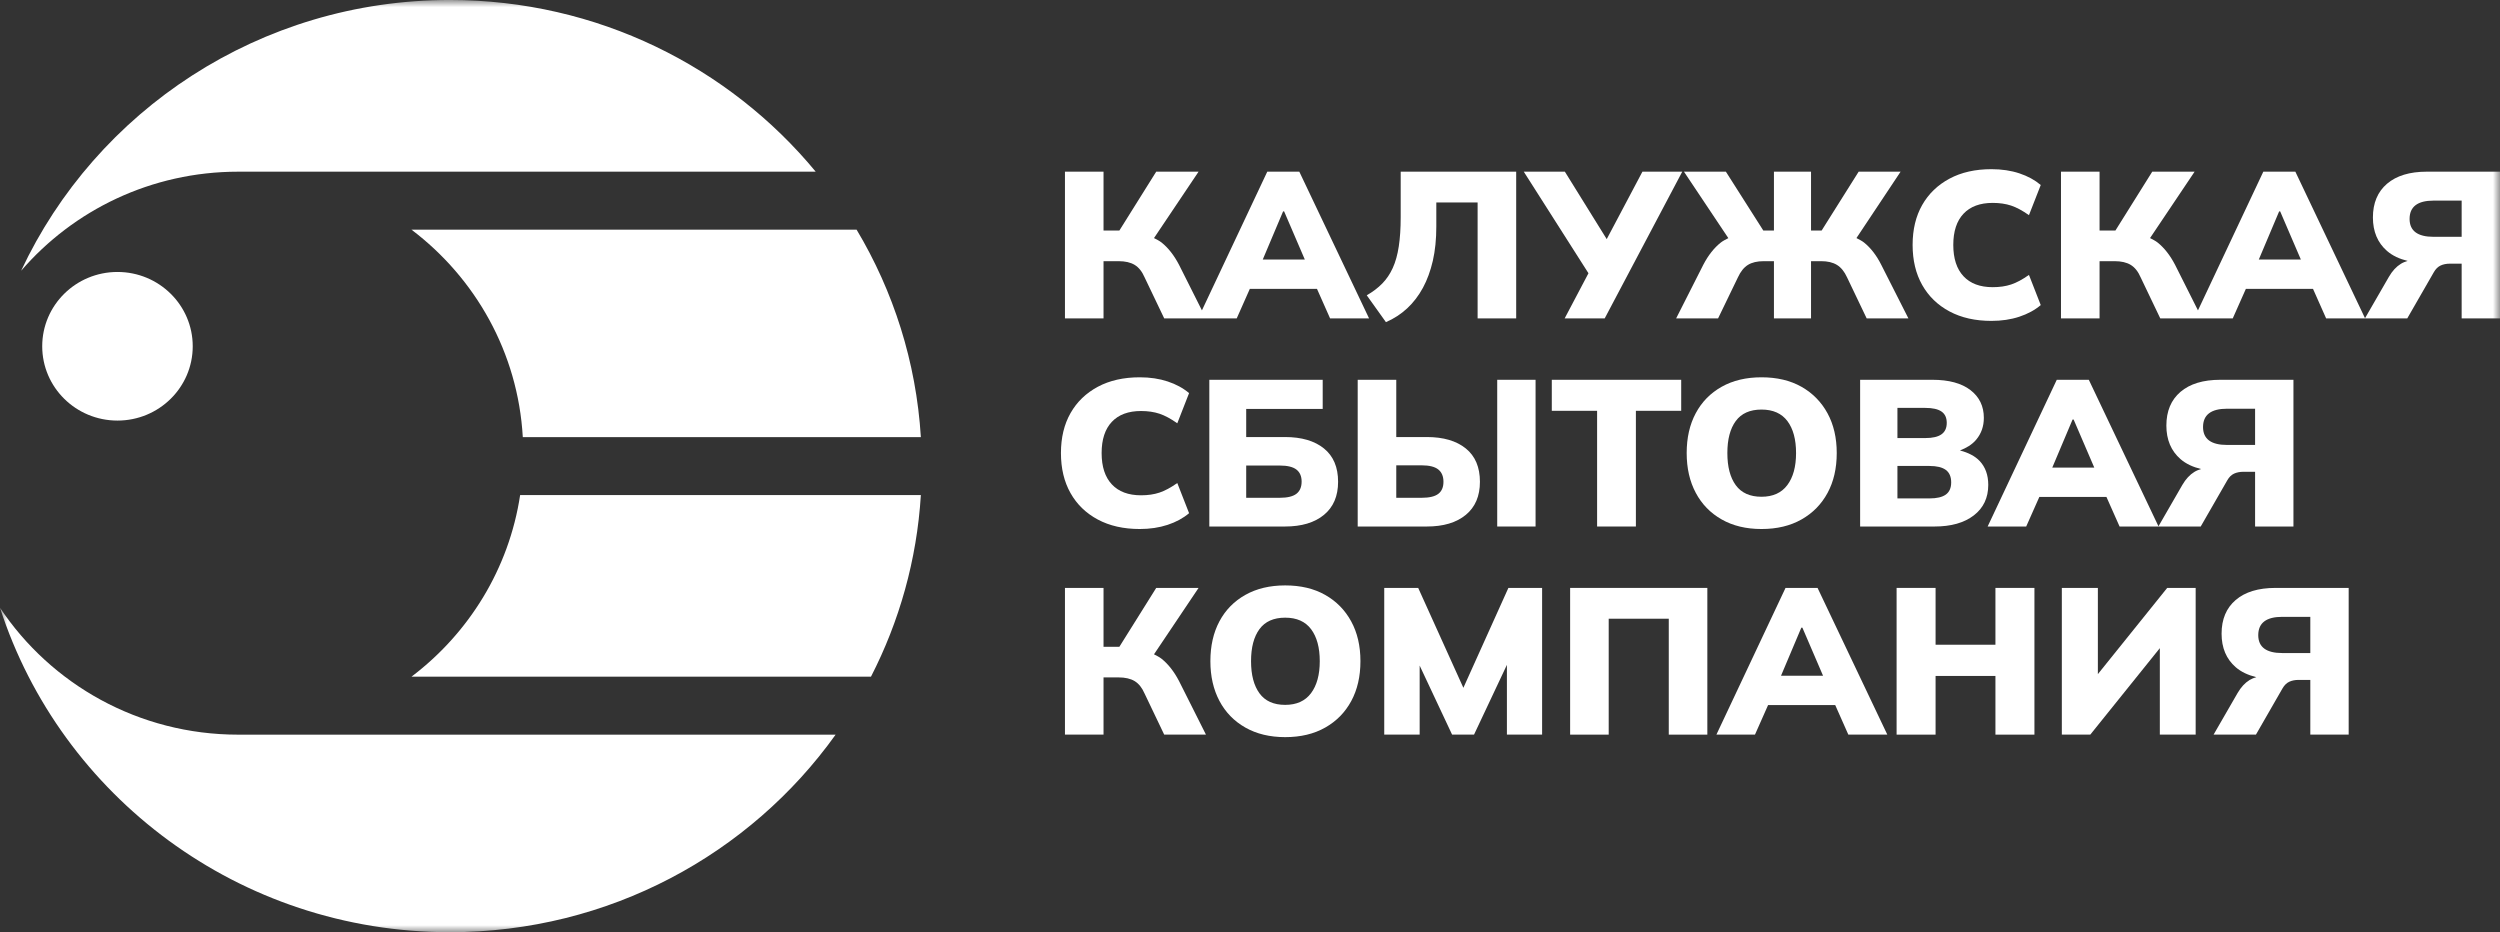
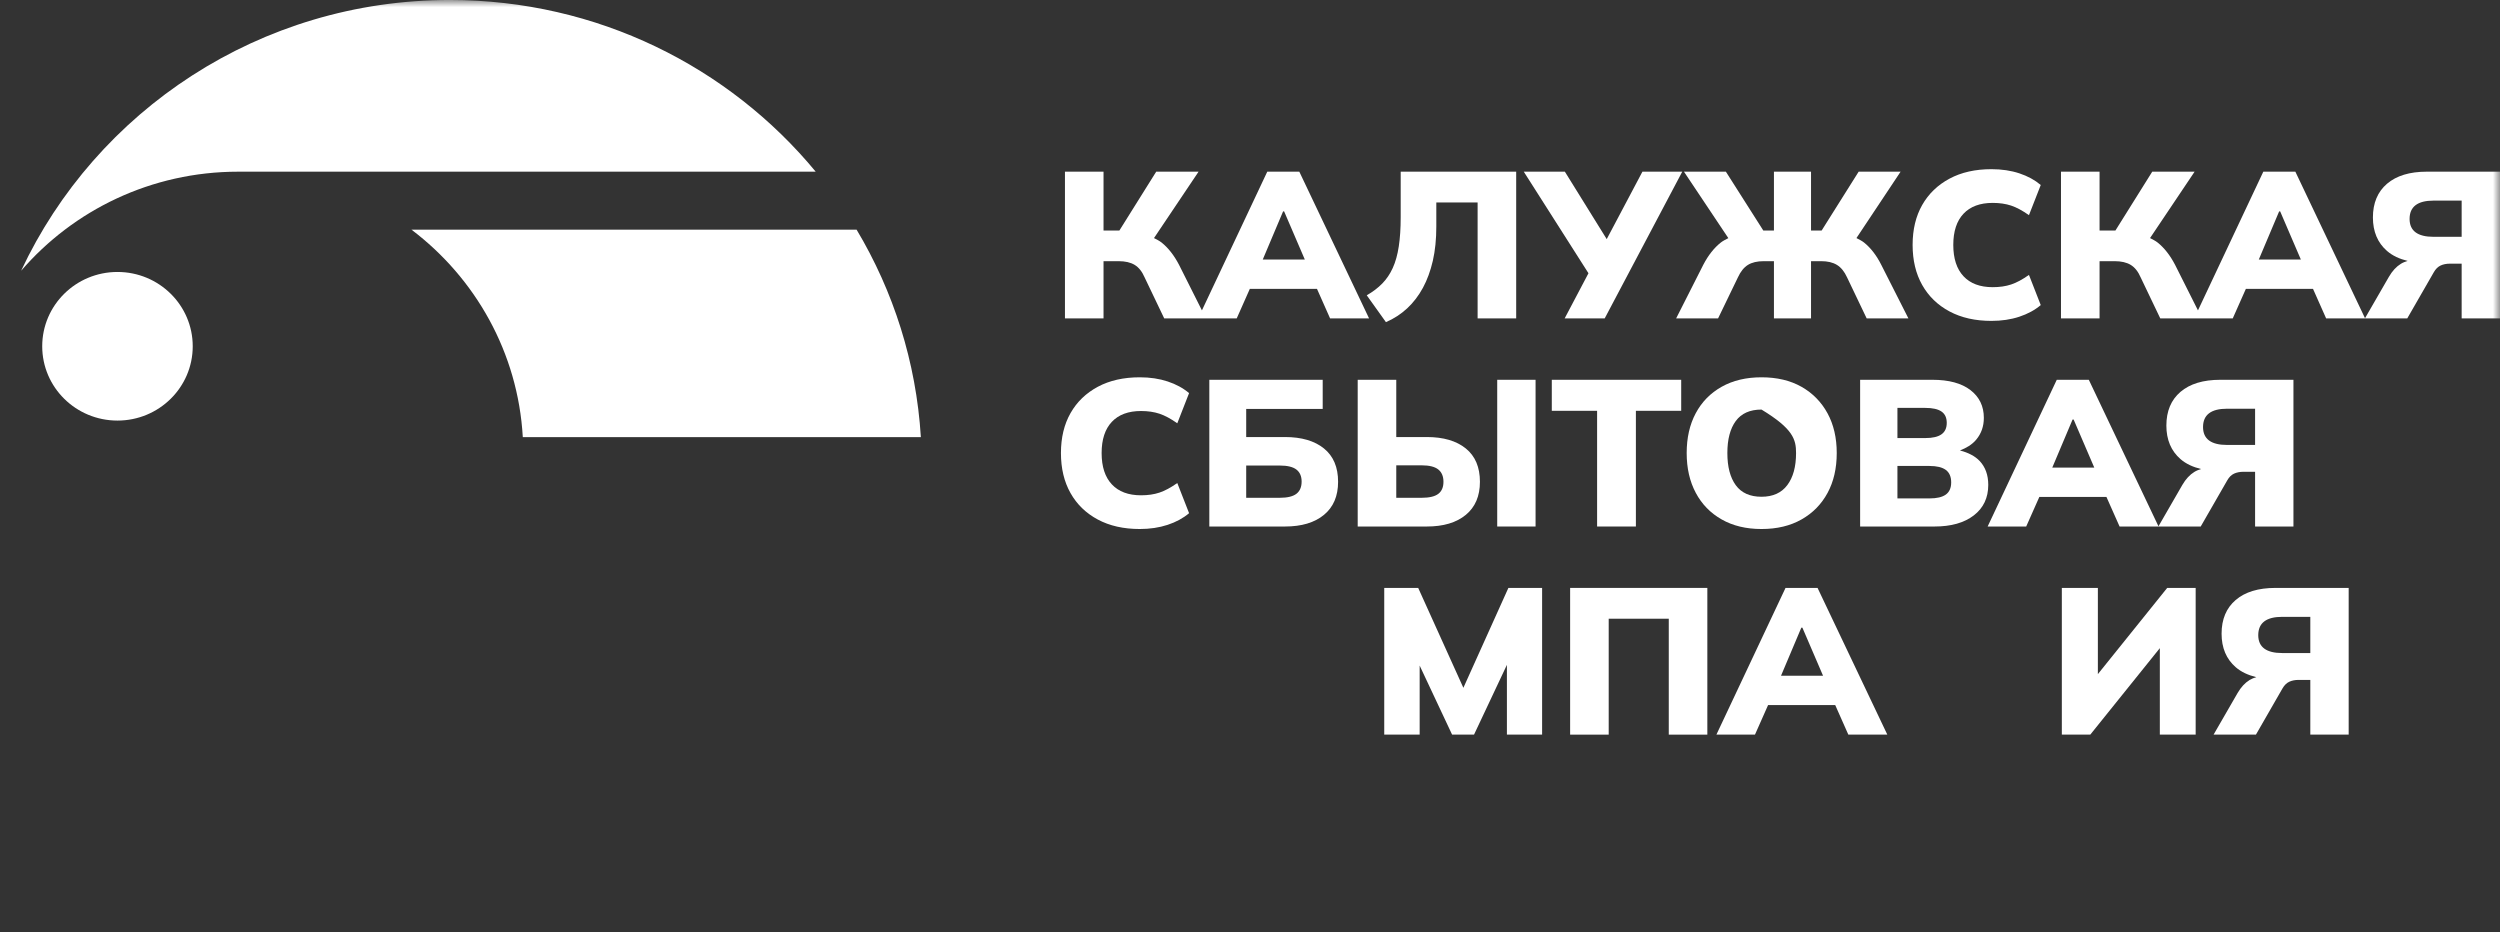
<svg xmlns="http://www.w3.org/2000/svg" width="177" height="66" viewBox="0 0 177 66" fill="none">
  <rect x="0" y="0" width="177" height="66" fill="#333333" stroke="none" />
  <g clip-path="url(#clip0_128_15)">
    <mask id="mask0_128_15" style="mask-type:luminance" maskUnits="userSpaceOnUse" x="0" y="0" width="177" height="66">
      <path d="M0 0H177V66H0V0Z" fill="white" />
    </mask>
    <g mask="url(#mask0_128_15)">
-       <path d="M29.134 47.908H61.666C63.67 44.005 64.911 39.657 65.197 35.053H36.825C36.035 40.275 33.192 44.835 29.134 47.908Z" fill="white" />
      <path d="M29.134 16.261C33.66 19.688 36.673 24.964 37.014 30.947H65.197C64.865 25.609 63.249 20.614 60.648 16.261H29.134Z" fill="white" />
      <path d="M16.865 12.155H57.752C51.623 4.737 42.295 -0.001 31.844 -0.001C18.39 -0.001 6.794 7.852 1.496 19.169C5.198 14.877 10.709 12.155 16.865 12.155Z" fill="white" />
-       <path d="M16.865 52.014C9.814 52.014 3.609 48.442 0 43.032C4.3 56.352 16.93 66 31.845 66C43.131 66 53.11 60.474 59.161 52.014H16.865Z" fill="white" />
      <path d="M13.645 24.516C13.645 27.422 11.259 29.777 8.317 29.777C5.374 29.777 2.989 27.422 2.989 24.516C2.989 21.61 5.374 19.255 8.317 19.255C11.259 19.255 13.645 21.61 13.645 24.516Z" fill="white" />
      <path d="M90.842 14.969H90.917L92.38 18.373H89.404L90.842 14.969ZM88.488 20.451H93.242L94.17 22.542H96.93L91.991 12.154H89.723L85.096 21.975L83.472 18.741C83.123 18.073 82.712 17.55 82.24 17.171C82.082 17.046 81.889 16.955 81.703 16.856L84.859 12.154H81.86L79.25 16.324H78.13V12.154H75.399V22.542H78.13V18.491H79.189C79.666 18.491 80.049 18.579 80.337 18.756C80.626 18.932 80.86 19.227 81.039 19.64L82.426 22.542H84.829H85.382H87.56L88.488 20.451Z" fill="white" />
      <path d="M99.632 21.828C100.069 21.421 100.439 20.937 100.743 20.377C101.046 19.817 101.28 19.178 101.445 18.461C101.609 17.744 101.691 16.939 101.691 16.044V14.336H104.615V22.543H107.346V12.154H99.169V15.382C99.169 16.168 99.124 16.855 99.034 17.444C98.945 18.034 98.803 18.542 98.609 18.97C98.415 19.397 98.166 19.765 97.863 20.075C97.559 20.384 97.194 20.662 96.766 20.907L98.124 22.808C98.691 22.562 99.193 22.236 99.632 21.828Z" fill="white" />
      <path d="M110.778 22.542H113.613L119.104 12.154H116.284L113.756 16.93L110.792 12.154H107.883L112.463 19.346L110.778 22.542Z" fill="white" />
      <path d="M121.834 17.171C121.357 17.55 120.944 18.073 120.596 18.741L118.671 22.542H121.64L123.043 19.64C123.232 19.227 123.469 18.932 123.752 18.756C124.035 18.579 124.411 18.491 124.879 18.491H125.595V22.542H128.221V18.491H128.937C129.395 18.491 129.767 18.579 130.056 18.756C130.344 18.932 130.584 19.227 130.773 19.64L132.16 22.542H135.115L133.189 18.741C132.852 18.073 132.446 17.55 131.974 17.171C131.815 17.046 131.622 16.954 131.436 16.855L134.563 12.154H131.593L128.97 16.324H128.221V12.154H125.595V16.324H124.844L122.192 12.154H119.224L122.367 16.86C122.183 16.957 121.992 17.047 121.834 17.171Z" fill="white" />
      <path d="M138.025 22.049C138.86 22.496 139.85 22.719 140.994 22.719C141.71 22.719 142.367 22.622 142.964 22.425C143.56 22.228 144.067 21.954 144.485 21.6L143.65 19.463C143.192 19.788 142.772 20.014 142.389 20.141C142.006 20.269 141.571 20.332 141.084 20.332C140.188 20.332 139.499 20.075 139.017 19.559C138.534 19.043 138.293 18.304 138.293 17.341C138.293 16.379 138.534 15.642 139.017 15.131C139.499 14.62 140.188 14.365 141.084 14.365C141.571 14.365 142.006 14.429 142.389 14.556C142.772 14.684 143.192 14.91 143.65 15.234L144.485 13.098C144.067 12.745 143.563 12.469 142.971 12.273C142.379 12.077 141.72 11.978 140.994 11.978C139.85 11.978 138.86 12.201 138.025 12.649C137.189 13.096 136.545 13.717 136.092 14.512C135.639 15.308 135.413 16.251 135.413 17.341C135.413 18.432 135.639 19.377 136.092 20.178C136.545 20.979 137.189 21.602 138.025 22.049Z" fill="white" />
      <path d="M174.285 16.767H172.3C171.166 16.767 170.598 16.344 170.598 15.499C170.598 14.635 171.166 14.203 172.3 14.203H174.285V16.767ZM161.362 14.969H161.437L162.9 18.373H159.924L161.362 14.969ZM171.822 12.154C170.609 12.154 169.668 12.44 169.002 13.009C168.336 13.579 168.002 14.375 168.002 15.396C168.002 16.398 168.336 17.189 169.002 17.769C169.389 18.105 169.883 18.332 170.462 18.473C170.294 18.523 170.133 18.585 169.987 18.675C169.659 18.876 169.375 19.183 169.136 19.596L167.443 22.529L162.511 12.154H160.243L155.616 21.975L153.991 18.741C153.642 18.073 153.232 17.55 152.759 17.171C152.602 17.046 152.409 16.955 152.223 16.856L155.379 12.154H152.379L149.77 16.324H148.649V12.154H145.918V22.542H148.649V18.491H149.708C150.186 18.491 150.569 18.579 150.857 18.756C151.146 18.932 151.38 19.227 151.559 19.64L152.947 22.542H155.348H155.901H158.079L159.008 20.451H163.761L164.69 22.542H167.434H167.451H170.434L172.315 19.272C172.444 19.046 172.603 18.889 172.792 18.8C172.981 18.712 173.205 18.667 173.463 18.667H174.285V22.542H177V12.154H171.822Z" fill="white" />
      <path d="M80.785 29.1C81.272 29.1 81.708 29.164 82.091 29.291C82.474 29.419 82.894 29.645 83.352 29.969L84.187 27.832C83.769 27.479 83.265 27.204 82.672 27.008C82.081 26.811 81.421 26.713 80.695 26.713C79.552 26.713 78.562 26.936 77.726 27.383C76.891 27.831 76.246 28.452 75.794 29.247C75.341 30.043 75.115 30.985 75.115 32.076C75.115 33.167 75.341 34.112 75.794 34.913C76.246 35.714 76.891 36.337 77.726 36.784C78.562 37.231 79.552 37.454 80.695 37.454C81.412 37.454 82.069 37.356 82.665 37.16C83.263 36.963 83.769 36.688 84.187 36.334L83.352 34.198C82.894 34.522 82.474 34.748 82.091 34.876C81.708 35.004 81.272 35.067 80.785 35.067C79.89 35.067 79.201 34.809 78.719 34.294C78.236 33.778 77.995 33.039 77.995 32.076C77.995 31.114 78.236 30.377 78.719 29.866C79.201 29.355 79.89 29.1 80.785 29.1Z" fill="white" />
      <path d="M88.231 35.244V32.96H90.604C91.151 32.96 91.546 33.056 91.79 33.248C92.034 33.439 92.155 33.722 92.155 34.095C92.155 34.478 92.034 34.765 91.79 34.957C91.546 35.148 91.151 35.244 90.604 35.244H88.231ZM93.737 36.452C94.404 35.902 94.737 35.121 94.737 34.11C94.737 33.078 94.404 32.292 93.737 31.752C93.071 31.212 92.15 30.942 90.977 30.942H88.231V28.952H93.647V26.889H85.62V37.277H90.977C92.15 37.277 93.071 37.003 93.737 36.452Z" fill="white" />
      <path d="M100.646 32.945C101.193 32.945 101.588 33.044 101.832 33.24C102.076 33.437 102.197 33.727 102.197 34.11C102.197 34.493 102.076 34.778 101.832 34.964C101.588 35.151 101.193 35.244 100.646 35.244H98.856V32.945H100.646ZM96.125 26.889V37.277H101.019C102.193 37.277 103.113 37.003 103.78 36.452C104.446 35.902 104.779 35.121 104.779 34.11C104.779 33.078 104.446 32.292 103.78 31.752C103.113 31.212 102.193 30.942 101.019 30.942H98.856V26.889H96.125Z" fill="white" />
      <path d="M106.003 37.277H108.718V26.889H106.003V37.277Z" fill="white" />
      <path d="M113.075 37.277H115.821V29.085H119.029V26.889H109.867V29.085H113.075V37.277Z" fill="white" />
-       <path d="M126.542 34.345C126.129 34.896 125.52 35.17 124.714 35.17C123.899 35.17 123.292 34.898 122.893 34.353C122.496 33.807 122.297 33.048 122.297 32.076C122.297 31.103 122.496 30.348 122.893 29.807C123.292 29.267 123.899 28.997 124.714 28.997C125.529 28.997 126.142 29.27 126.55 29.814C126.958 30.359 127.161 31.114 127.161 32.076C127.161 33.039 126.955 33.795 126.542 34.345ZM127.542 27.383C126.751 26.936 125.808 26.713 124.714 26.713C123.63 26.713 122.689 26.936 121.894 27.383C121.098 27.831 120.486 28.454 120.059 29.255C119.63 30.055 119.417 30.995 119.417 32.076C119.417 33.147 119.63 34.085 120.059 34.89C120.486 35.696 121.098 36.325 121.894 36.776C122.689 37.229 123.63 37.454 124.714 37.454C125.808 37.454 126.753 37.229 127.549 36.776C128.345 36.325 128.959 35.699 129.392 34.898C129.825 34.097 130.041 33.157 130.041 32.076C130.041 30.995 129.822 30.055 129.385 29.255C128.947 28.454 128.332 27.831 127.542 27.383Z" fill="white" />
+       <path d="M126.542 34.345C126.129 34.896 125.52 35.17 124.714 35.17C123.899 35.17 123.292 34.898 122.893 34.353C122.496 33.807 122.297 33.048 122.297 32.076C122.297 31.103 122.496 30.348 122.893 29.807C123.292 29.267 123.899 28.997 124.714 28.997C126.958 30.359 127.161 31.114 127.161 32.076C127.161 33.039 126.955 33.795 126.542 34.345ZM127.542 27.383C126.751 26.936 125.808 26.713 124.714 26.713C123.63 26.713 122.689 26.936 121.894 27.383C121.098 27.831 120.486 28.454 120.059 29.255C119.63 30.055 119.417 30.995 119.417 32.076C119.417 33.147 119.63 34.085 120.059 34.89C120.486 35.696 121.098 36.325 121.894 36.776C122.689 37.229 123.63 37.454 124.714 37.454C125.808 37.454 126.753 37.229 127.549 36.776C128.345 36.325 128.959 35.699 129.392 34.898C129.825 34.097 130.041 33.157 130.041 32.076C130.041 30.995 129.822 30.055 129.385 29.255C128.947 28.454 128.332 27.831 127.542 27.383Z" fill="white" />
      <path d="M137.763 35.016C137.509 35.198 137.124 35.288 136.606 35.288H134.338V32.99H136.606C137.124 32.99 137.509 33.083 137.763 33.27C138.016 33.456 138.144 33.751 138.144 34.153C138.144 34.547 138.016 34.834 137.763 35.016ZM134.338 28.879H136.308C136.825 28.879 137.208 28.965 137.457 29.136C137.706 29.308 137.83 29.576 137.83 29.94C137.83 30.303 137.706 30.573 137.457 30.75C137.208 30.927 136.825 31.015 136.308 31.015H134.338V28.879ZM140.456 29.586C140.456 28.761 140.14 28.105 139.509 27.619C138.877 27.133 137.979 26.889 136.815 26.889H131.697V37.277H136.965C138.138 37.277 139.066 37.014 139.747 36.489C140.429 35.964 140.769 35.244 140.769 34.33C140.769 33.633 140.565 33.068 140.158 32.636C139.82 32.278 139.338 32.046 138.767 31.89C139.225 31.715 139.622 31.478 139.912 31.133C140.275 30.701 140.456 30.185 140.456 29.586Z" fill="white" />
      <path d="M155.975 30.234C155.975 29.37 156.542 28.937 157.676 28.937H159.66V31.502H157.676C156.542 31.502 155.975 31.079 155.975 30.234ZM146.738 29.703H146.813L148.276 33.108H145.3L146.738 29.703ZM158.168 33.535C158.357 33.447 158.581 33.402 158.84 33.402H159.66V37.277H162.376V26.889H157.198C155.985 26.889 155.045 27.175 154.378 27.744C153.712 28.314 153.379 29.109 153.379 30.131C153.379 31.133 153.712 31.924 154.378 32.503C154.765 32.84 155.259 33.067 155.838 33.208C155.67 33.258 155.509 33.32 155.363 33.41C155.035 33.611 154.751 33.918 154.512 34.33L152.82 37.263L147.888 26.889H145.619L140.725 37.277H143.455L144.384 35.185H149.137L150.066 37.277H152.812H152.826H155.811L157.691 34.007C157.819 33.781 157.979 33.623 158.168 33.535Z" fill="white" />
-       <path d="M82.24 46.641C82.082 46.515 81.889 46.424 81.703 46.326L84.859 41.624H81.86L79.25 45.794H78.13V41.624H75.399V52.012H78.13V47.96H79.189C79.666 47.96 80.049 48.049 80.337 48.225C80.626 48.402 80.86 48.697 81.039 49.109L82.426 52.012H85.382L83.472 48.211C83.123 47.543 82.712 47.02 82.24 46.641Z" fill="white" />
-       <path d="M92.819 49.08C92.406 49.63 91.797 49.905 90.992 49.905C90.176 49.905 89.569 49.633 89.171 49.087C88.773 48.542 88.574 47.783 88.574 46.811C88.574 45.838 88.773 45.082 89.171 44.541C89.569 44.002 90.176 43.731 90.992 43.731C91.807 43.731 92.419 44.004 92.827 44.549C93.234 45.094 93.439 45.848 93.439 46.811C93.439 47.774 93.232 48.529 92.819 49.08ZM93.819 42.118C93.028 41.67 92.086 41.447 90.992 41.447C89.907 41.447 88.967 41.67 88.171 42.118C87.375 42.565 86.763 43.189 86.336 43.989C85.909 44.789 85.695 45.73 85.695 46.811C85.695 47.881 85.909 48.82 86.336 49.625C86.763 50.431 87.375 51.06 88.171 51.511C88.967 51.963 89.907 52.189 90.992 52.189C92.086 52.189 93.031 51.963 93.827 51.511C94.623 51.06 95.237 50.433 95.669 49.633C96.103 48.832 96.319 47.892 96.319 46.811C96.319 45.73 96.1 44.789 95.662 43.989C95.224 43.189 94.61 42.565 93.819 42.118Z" fill="white" />
      <path d="M103.607 48.697L100.408 41.624H98.004V52.012H100.512V47.123L102.809 52.012H104.361L106.689 47.071V52.012H109.181V41.624H106.794L103.607 48.697Z" fill="white" />
      <path d="M111.165 52.012H113.896V43.805H118.149V52.012H120.88V41.624H111.165V52.012Z" fill="white" />
      <path d="M127.534 44.438H127.609L129.072 47.842H126.096L127.534 44.438ZM126.415 41.624L121.521 52.012H124.252L125.18 49.92H129.934L130.862 52.012H133.622L128.683 41.624H126.415Z" fill="white" />
-       <path d="M141.277 45.647H137.039V41.624H134.279V52.012H137.039V47.857H141.277V52.012H144.038V41.624H141.277V45.647Z" fill="white" />
      <path d="M148.529 47.728V41.624H145.978V52.012H147.992L152.916 45.889V52.012H155.453V41.624H153.438L148.529 47.728Z" fill="white" />
      <path d="M163.57 43.672V46.236H161.585C160.451 46.236 159.884 45.813 159.884 44.969C159.884 44.105 160.451 43.672 161.585 43.672H163.57ZM158.288 42.479C157.621 43.048 157.288 43.844 157.288 44.865C157.288 45.867 157.621 46.658 158.288 47.238C158.674 47.574 159.169 47.801 159.747 47.943C159.579 47.992 159.419 48.055 159.272 48.144C158.944 48.346 158.661 48.652 158.422 49.065L156.721 52.012H159.72L161.6 48.741C161.73 48.515 161.889 48.358 162.078 48.269C162.266 48.181 162.49 48.137 162.749 48.137H163.57V52.012H166.286V41.624H161.108C159.894 41.624 158.954 41.909 158.288 42.479Z" fill="white" />
    </g>
  </g>
  <defs>
    <clipPath id="clip0_128_15">
      <rect width="177" height="66" fill="white" />
    </clipPath>
  </defs>
</svg>